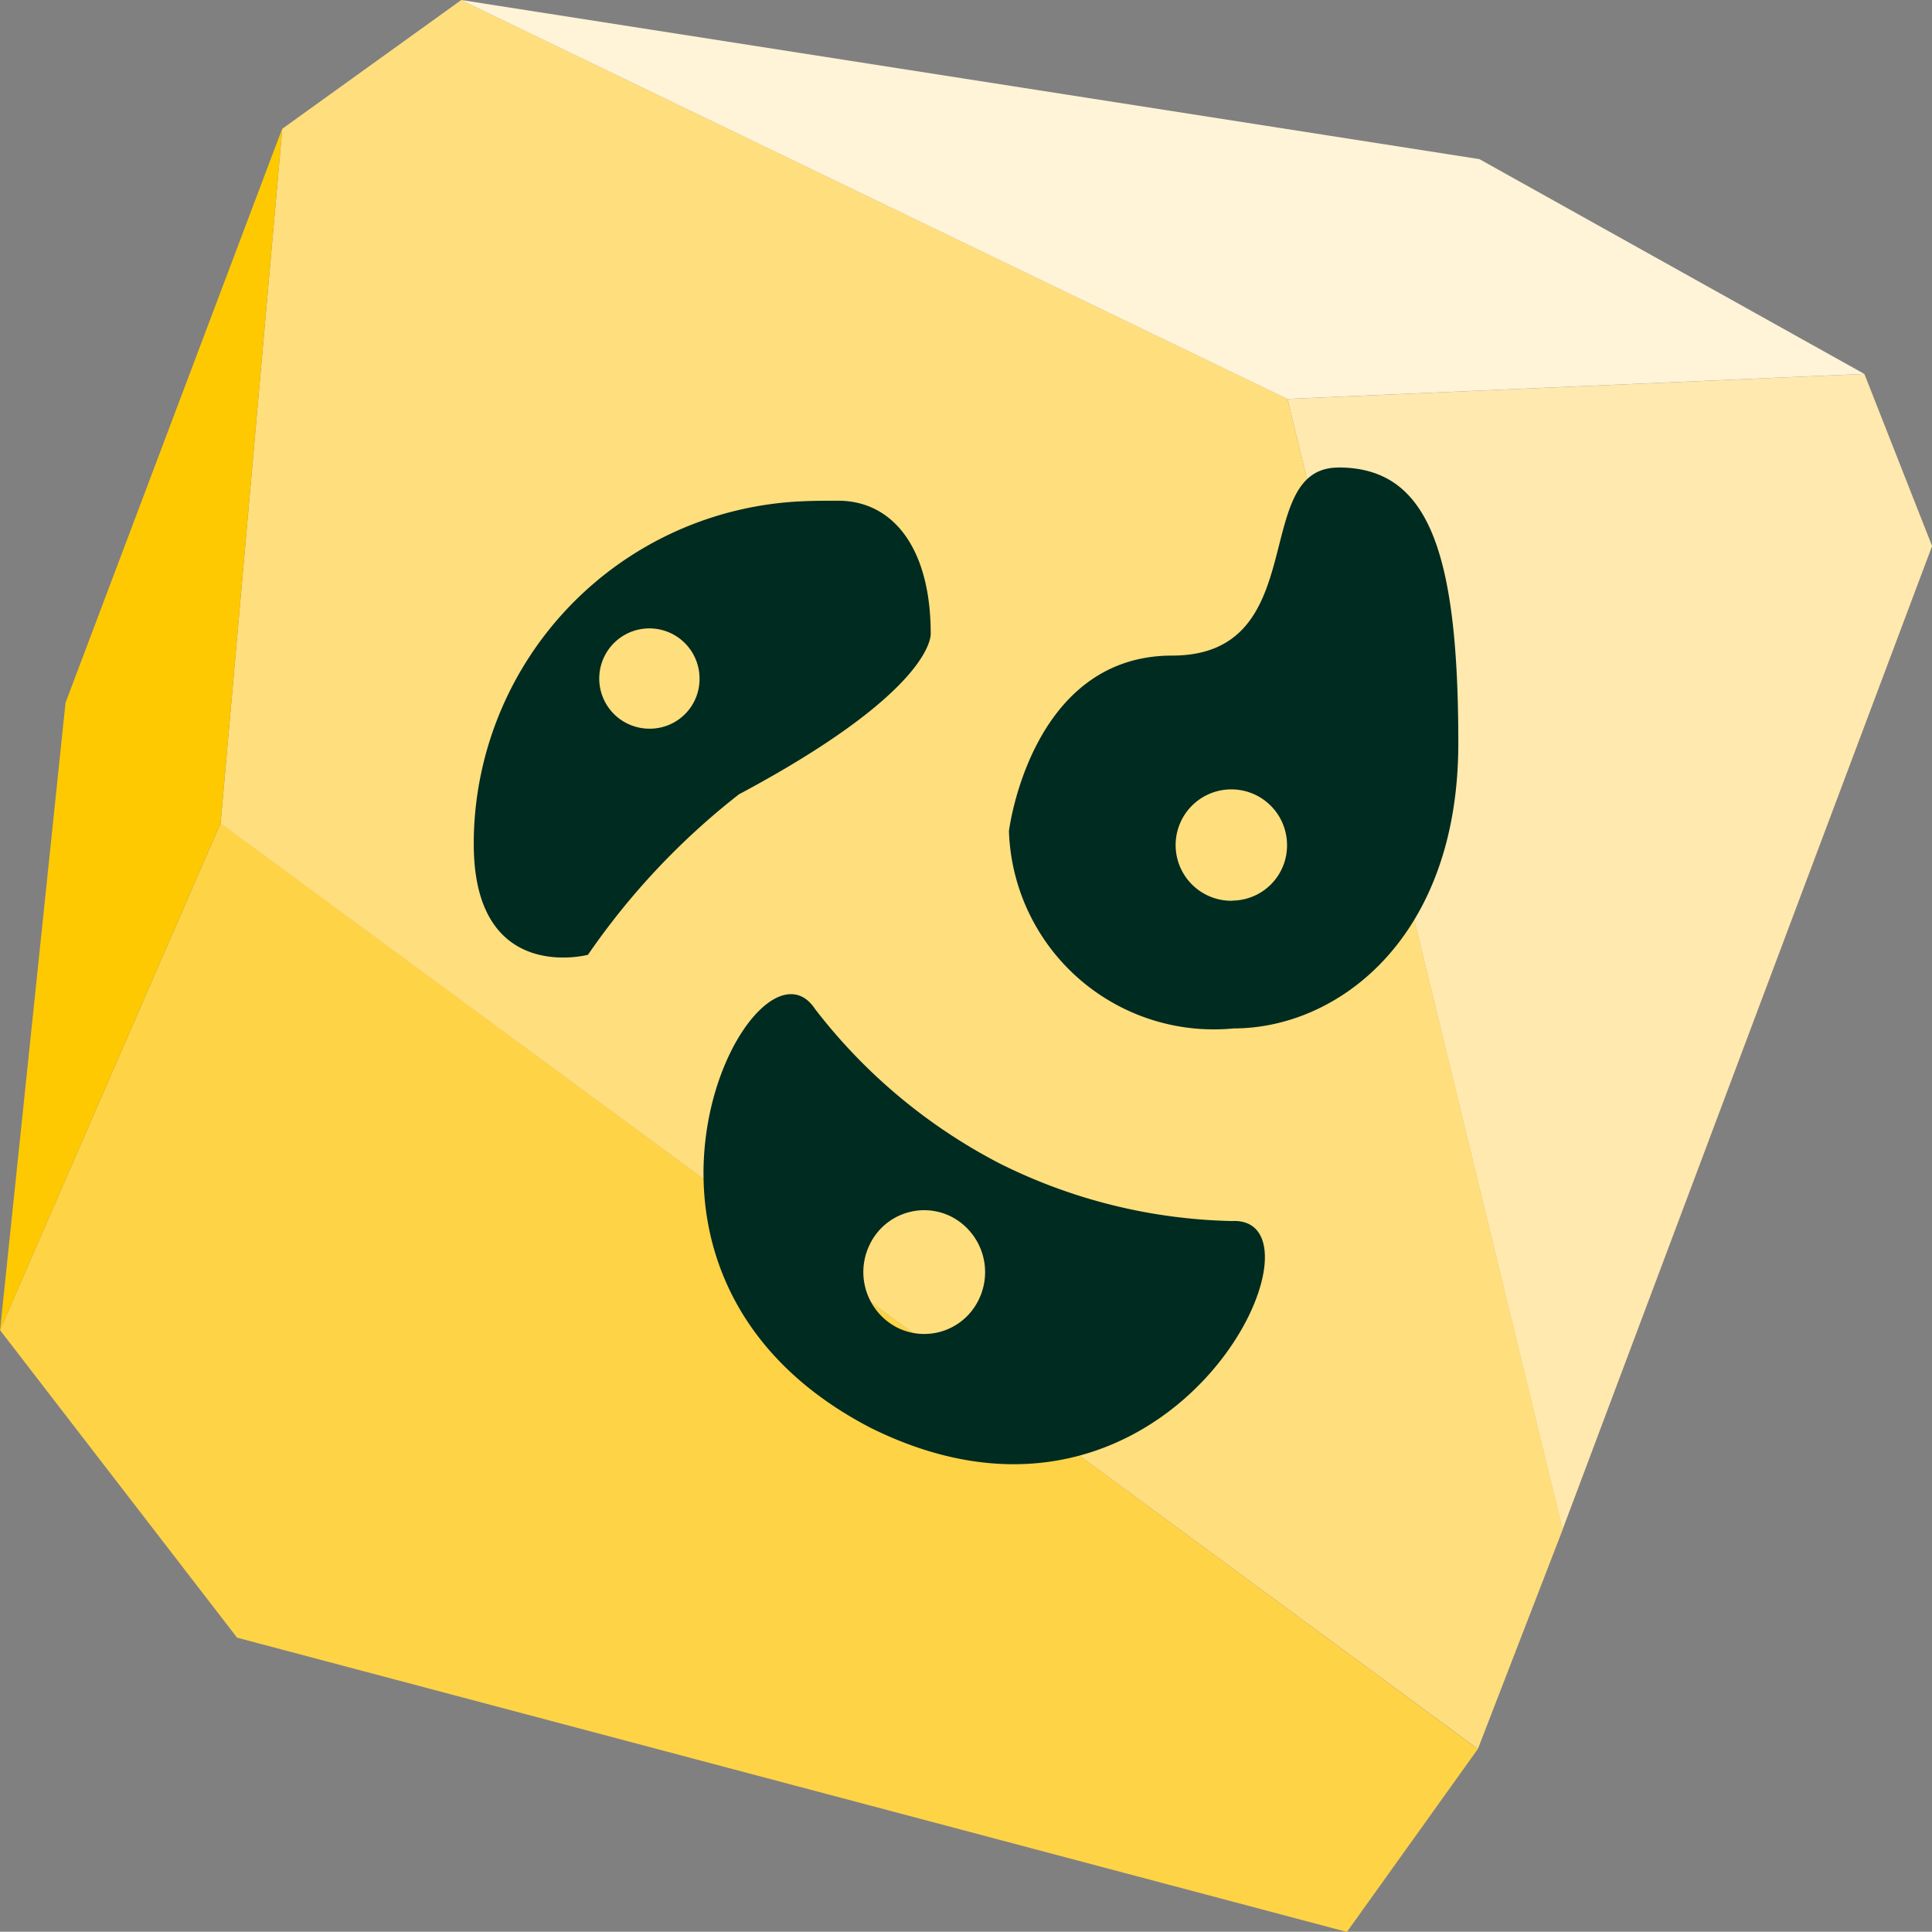
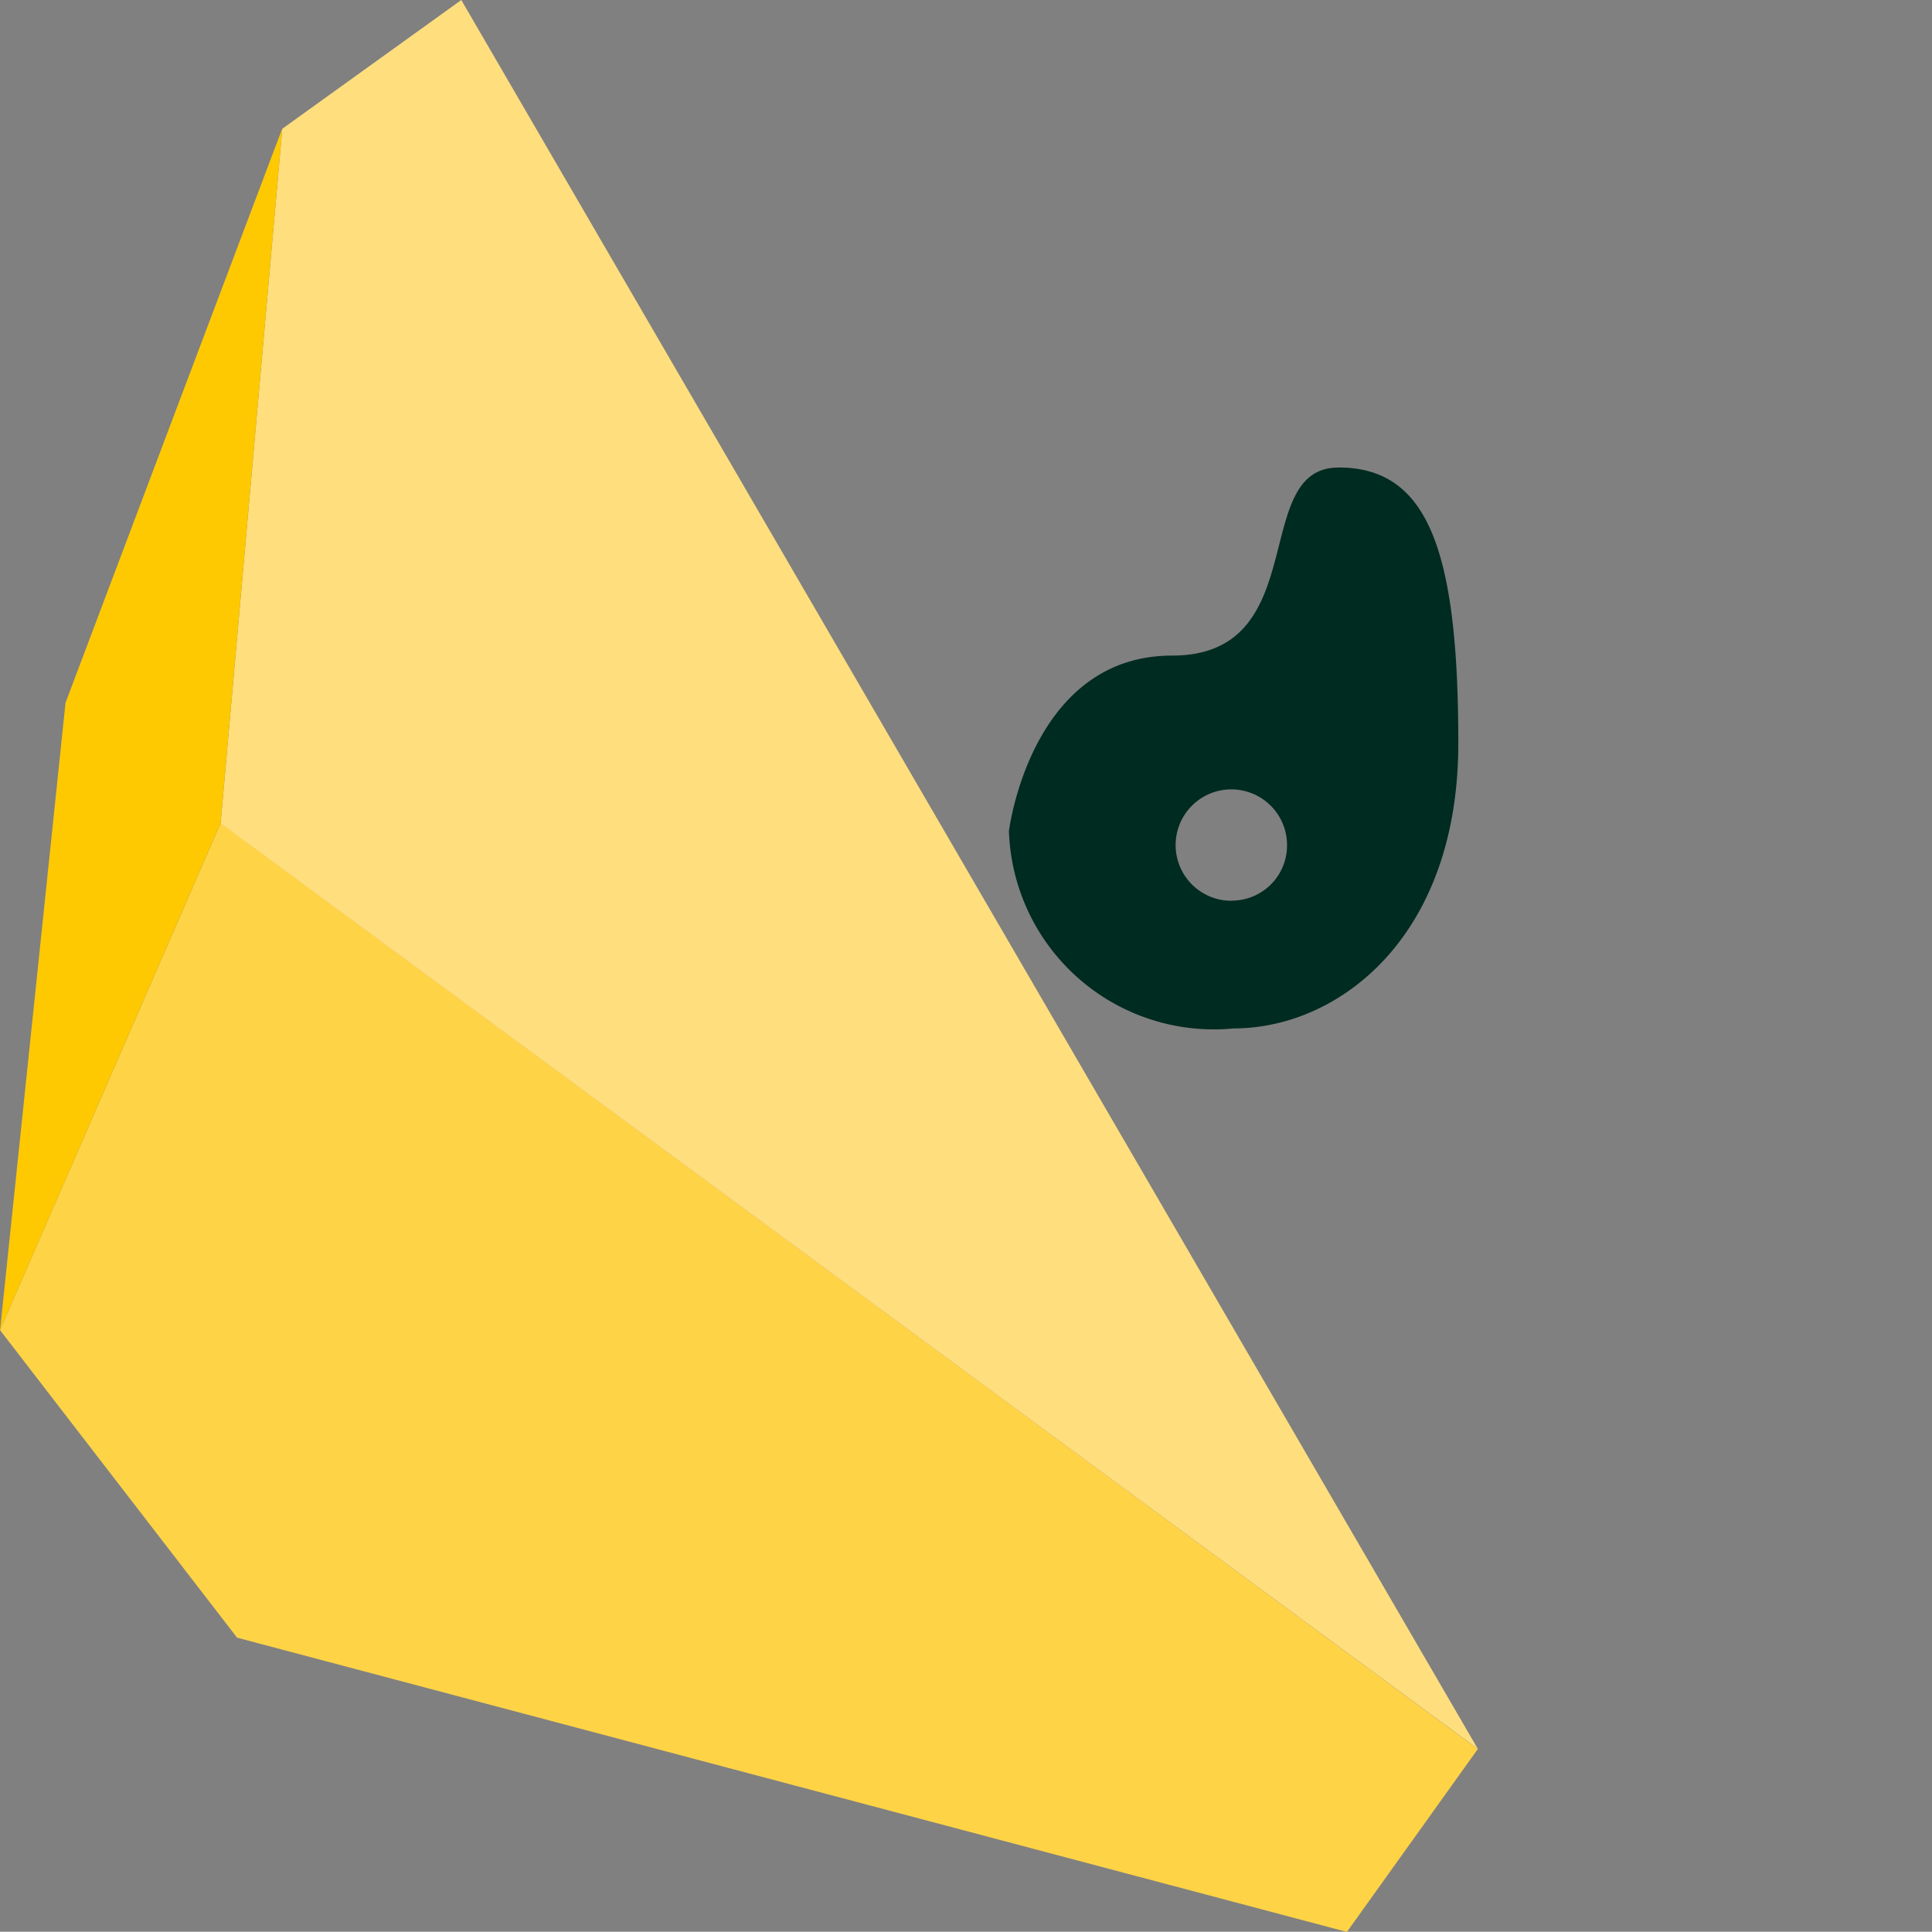
<svg xmlns="http://www.w3.org/2000/svg" id="Icons" width="24.003" height="24" viewBox="0 0 24.003 24">
  <rect x="0" y="0" width="24.003" height="24" fill="#808080" stroke="none" />
  <g id="Group_219" data-name="Group 219">
-     <path id="Path_555" data-name="Path 555" d="M325.237,11.412l-7.167.311,3.417,14.047,4.591-12.22Z" transform="translate(-302.074 -6.766)" fill="#ffe9ae" />
    <path id="Path_556" data-name="Path 556" d="M280.813,25.119l-2.741,6.3,2.945,3.821,13.789,3.656,1.626-2.272Z" transform="translate(-278.072 -14.894)" fill="#ffd346" />
-     <path id="Path_557" data-name="Path 557" d="M287.915,0l-2.224,1.6-.766,8.629,15.62,11.5L301.6,19,298.18,4.956Z" transform="translate(-282.184)" fill="#ffde7e" />
-     <path id="Path_558" data-name="Path 558" d="M292.4,0l10.265,4.956,7.167-.311-4.781-2.668Z" transform="translate(-286.671)" fill="#fff4d8" />
+     <path id="Path_557" data-name="Path 557" d="M287.915,0l-2.224,1.6-.766,8.629,15.62,11.5Z" transform="translate(-282.184)" fill="#ffde7e" />
    <path id="Path_559" data-name="Path 559" d="M281.579,3.921l-2.693,7.135-.813,7.792,2.74-6.3Z" transform="translate(-278.072 -2.325)" fill="#fec900" />
-     <path id="Path_560" data-name="Path 560" d="M298.465,16.934c0-1.067-.473-1.651-1.149-1.651-.155,0-.3,0-.446.007a4.264,4.264,0,0,0-4.082,4.205v.053c0,1.754,1.419,1.376,1.419,1.376a8.978,8.978,0,0,1,1.875-1.993c2.455-1.31,2.383-2,2.383-2m-3.483,1.184a.623.623,0,1,1,.611-.622.617.617,0,0,1-.611.622" transform="translate(-286.902 -9.062)" fill="#002b20" />
    <path id="Path_561" data-name="Path 561" d="M313.507,14.27c-1.109,0-.306,2.336-2.065,2.336s-2.027,2.18-2.027,2.18a2.547,2.547,0,0,0,2.792,2.452c1.3,0,2.791-1.129,2.791-3.543s-.383-3.426-1.491-3.426m-1.316,5.383a.692.692,0,1,1,.679-.693v0a.685.685,0,0,1-.679.691" transform="translate(-296.88 -8.461)" fill="#002b20" />
-     <path id="Path_562" data-name="Path 562" d="M306.492,33.16a6.759,6.759,0,0,1-2.882-.714,6.89,6.89,0,0,1-2.295-1.919c-.752-1.139-3.042,3.26.685,5.2,3.758,1.869,5.838-2.637,4.492-2.567m-4.159,1.323a.776.776,0,0,1-.339-1.032.75.75,0,0,1,1.014-.345.776.776,0,0,1,.339,1.032.751.751,0,0,1-1.014.345" transform="translate(-291.188 -17.99)" fill="#002b20" />
  </g>
</svg>